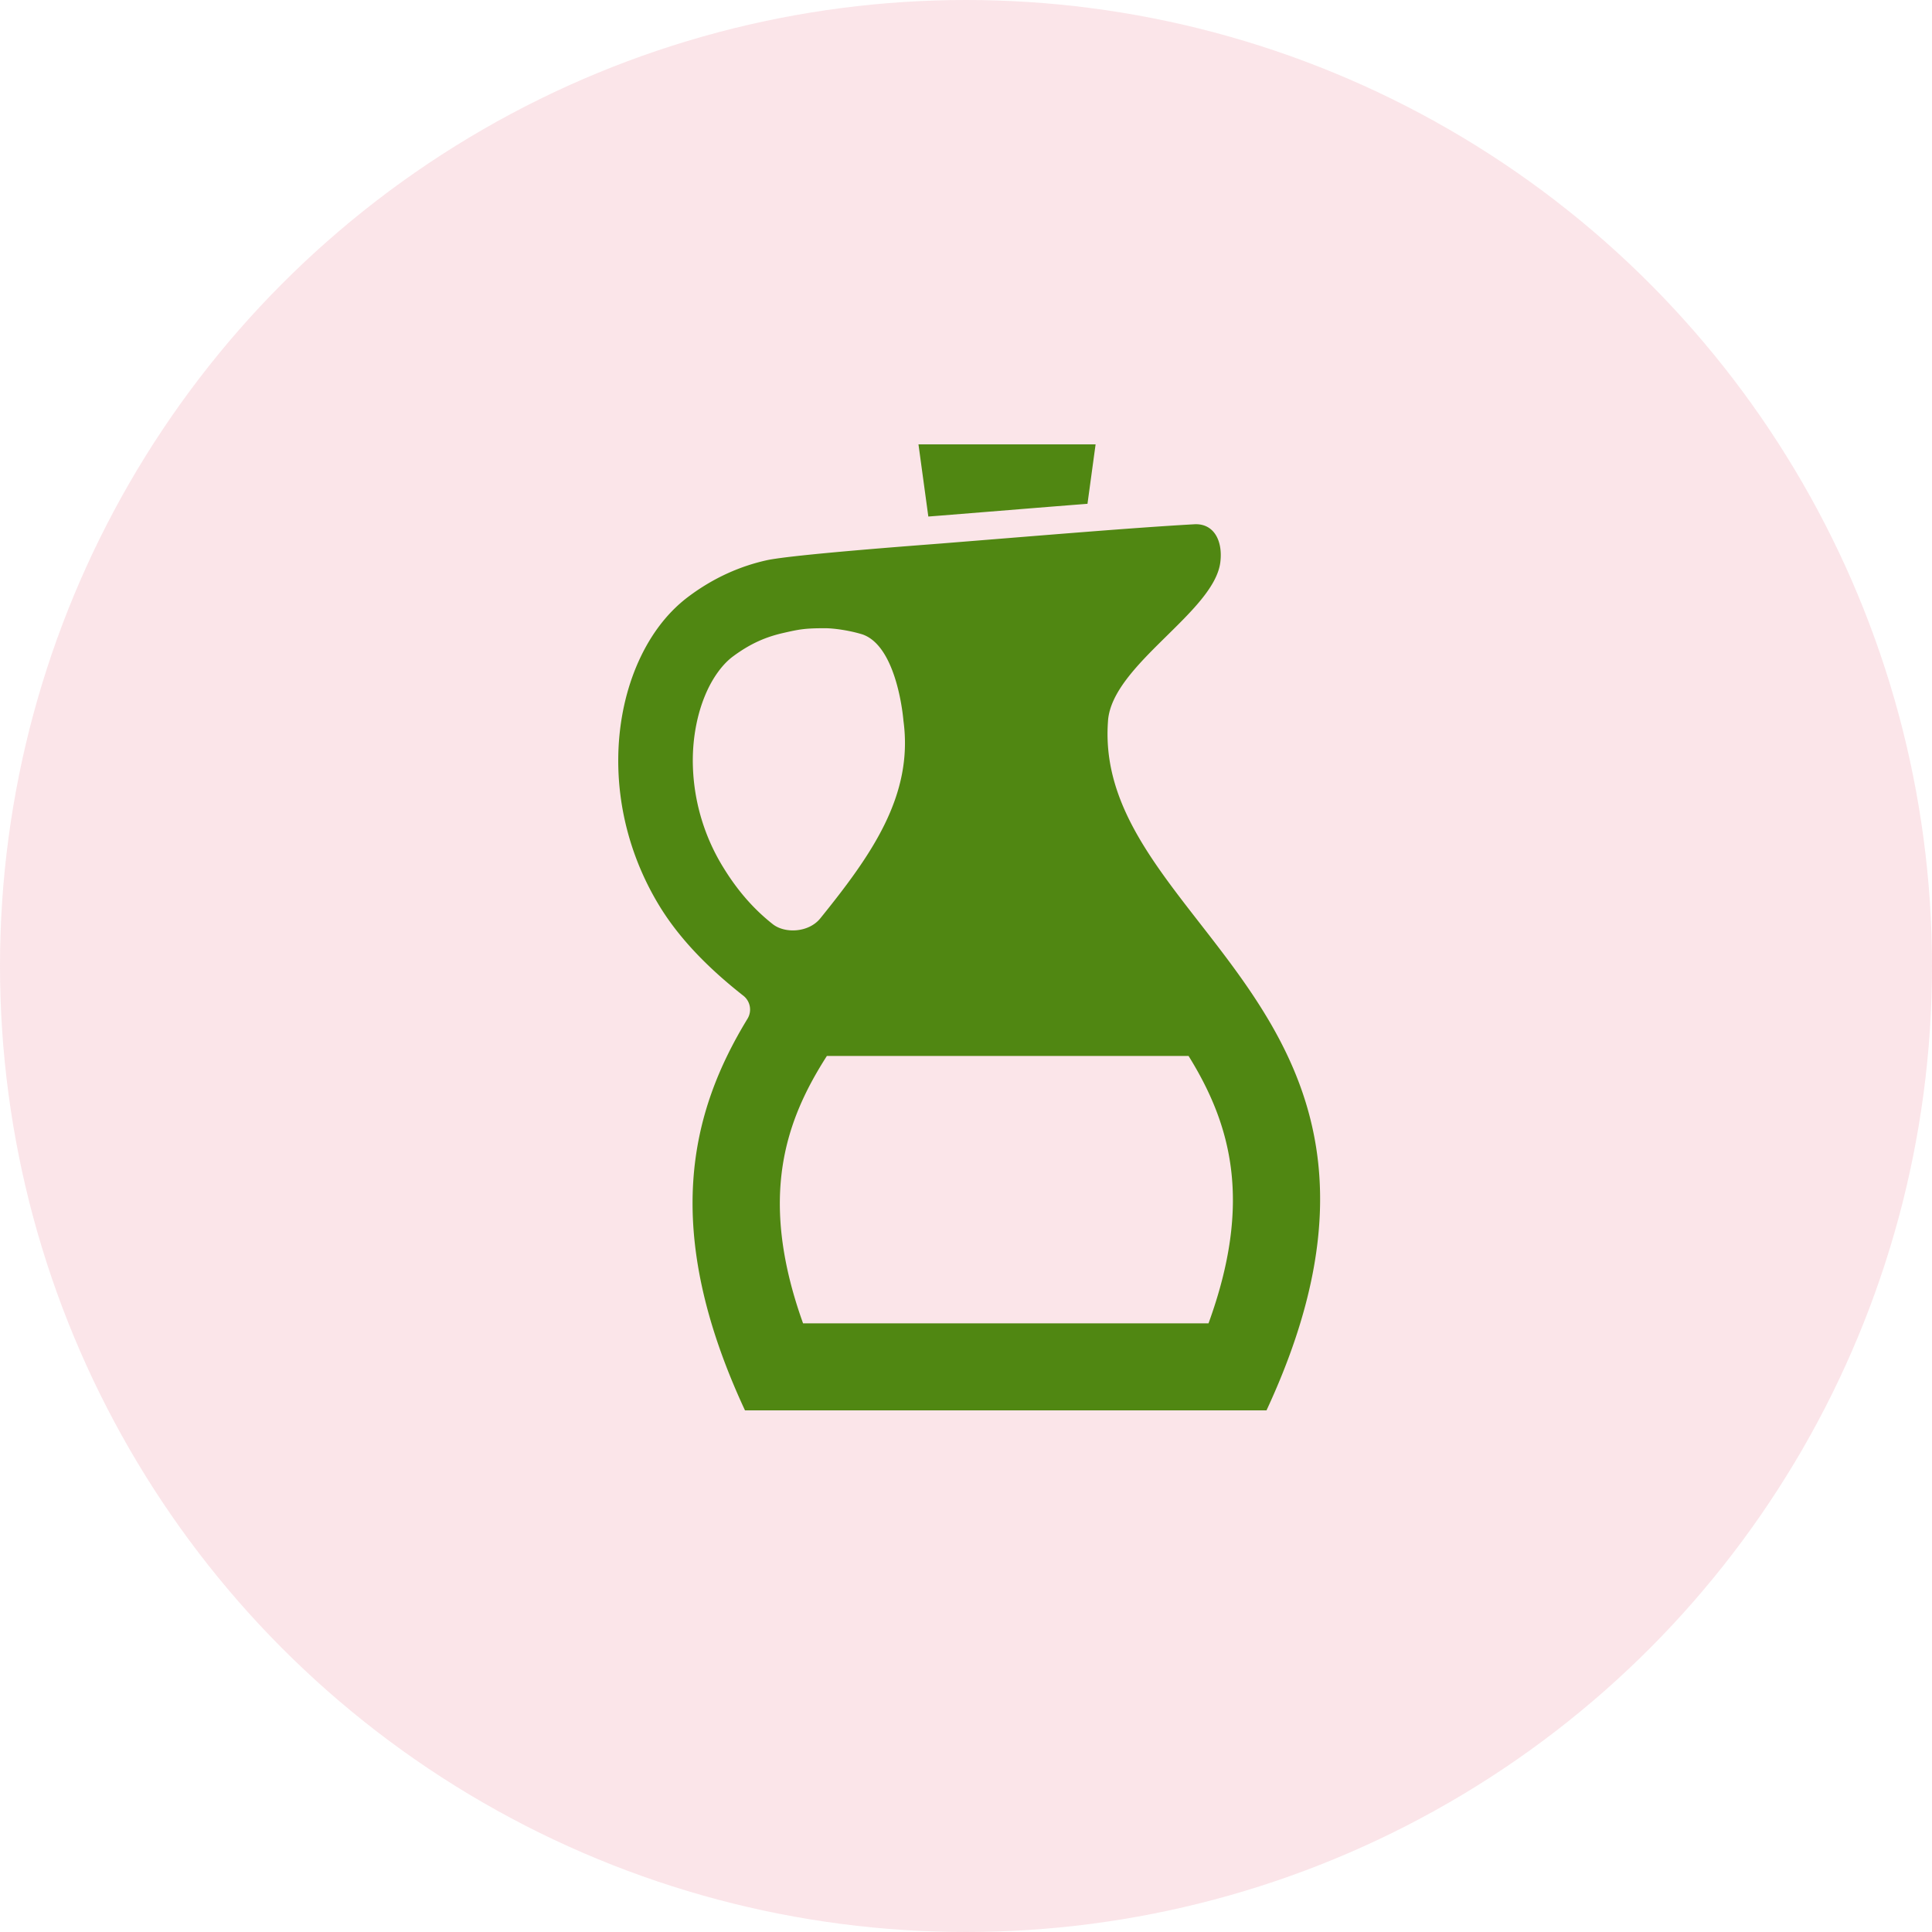
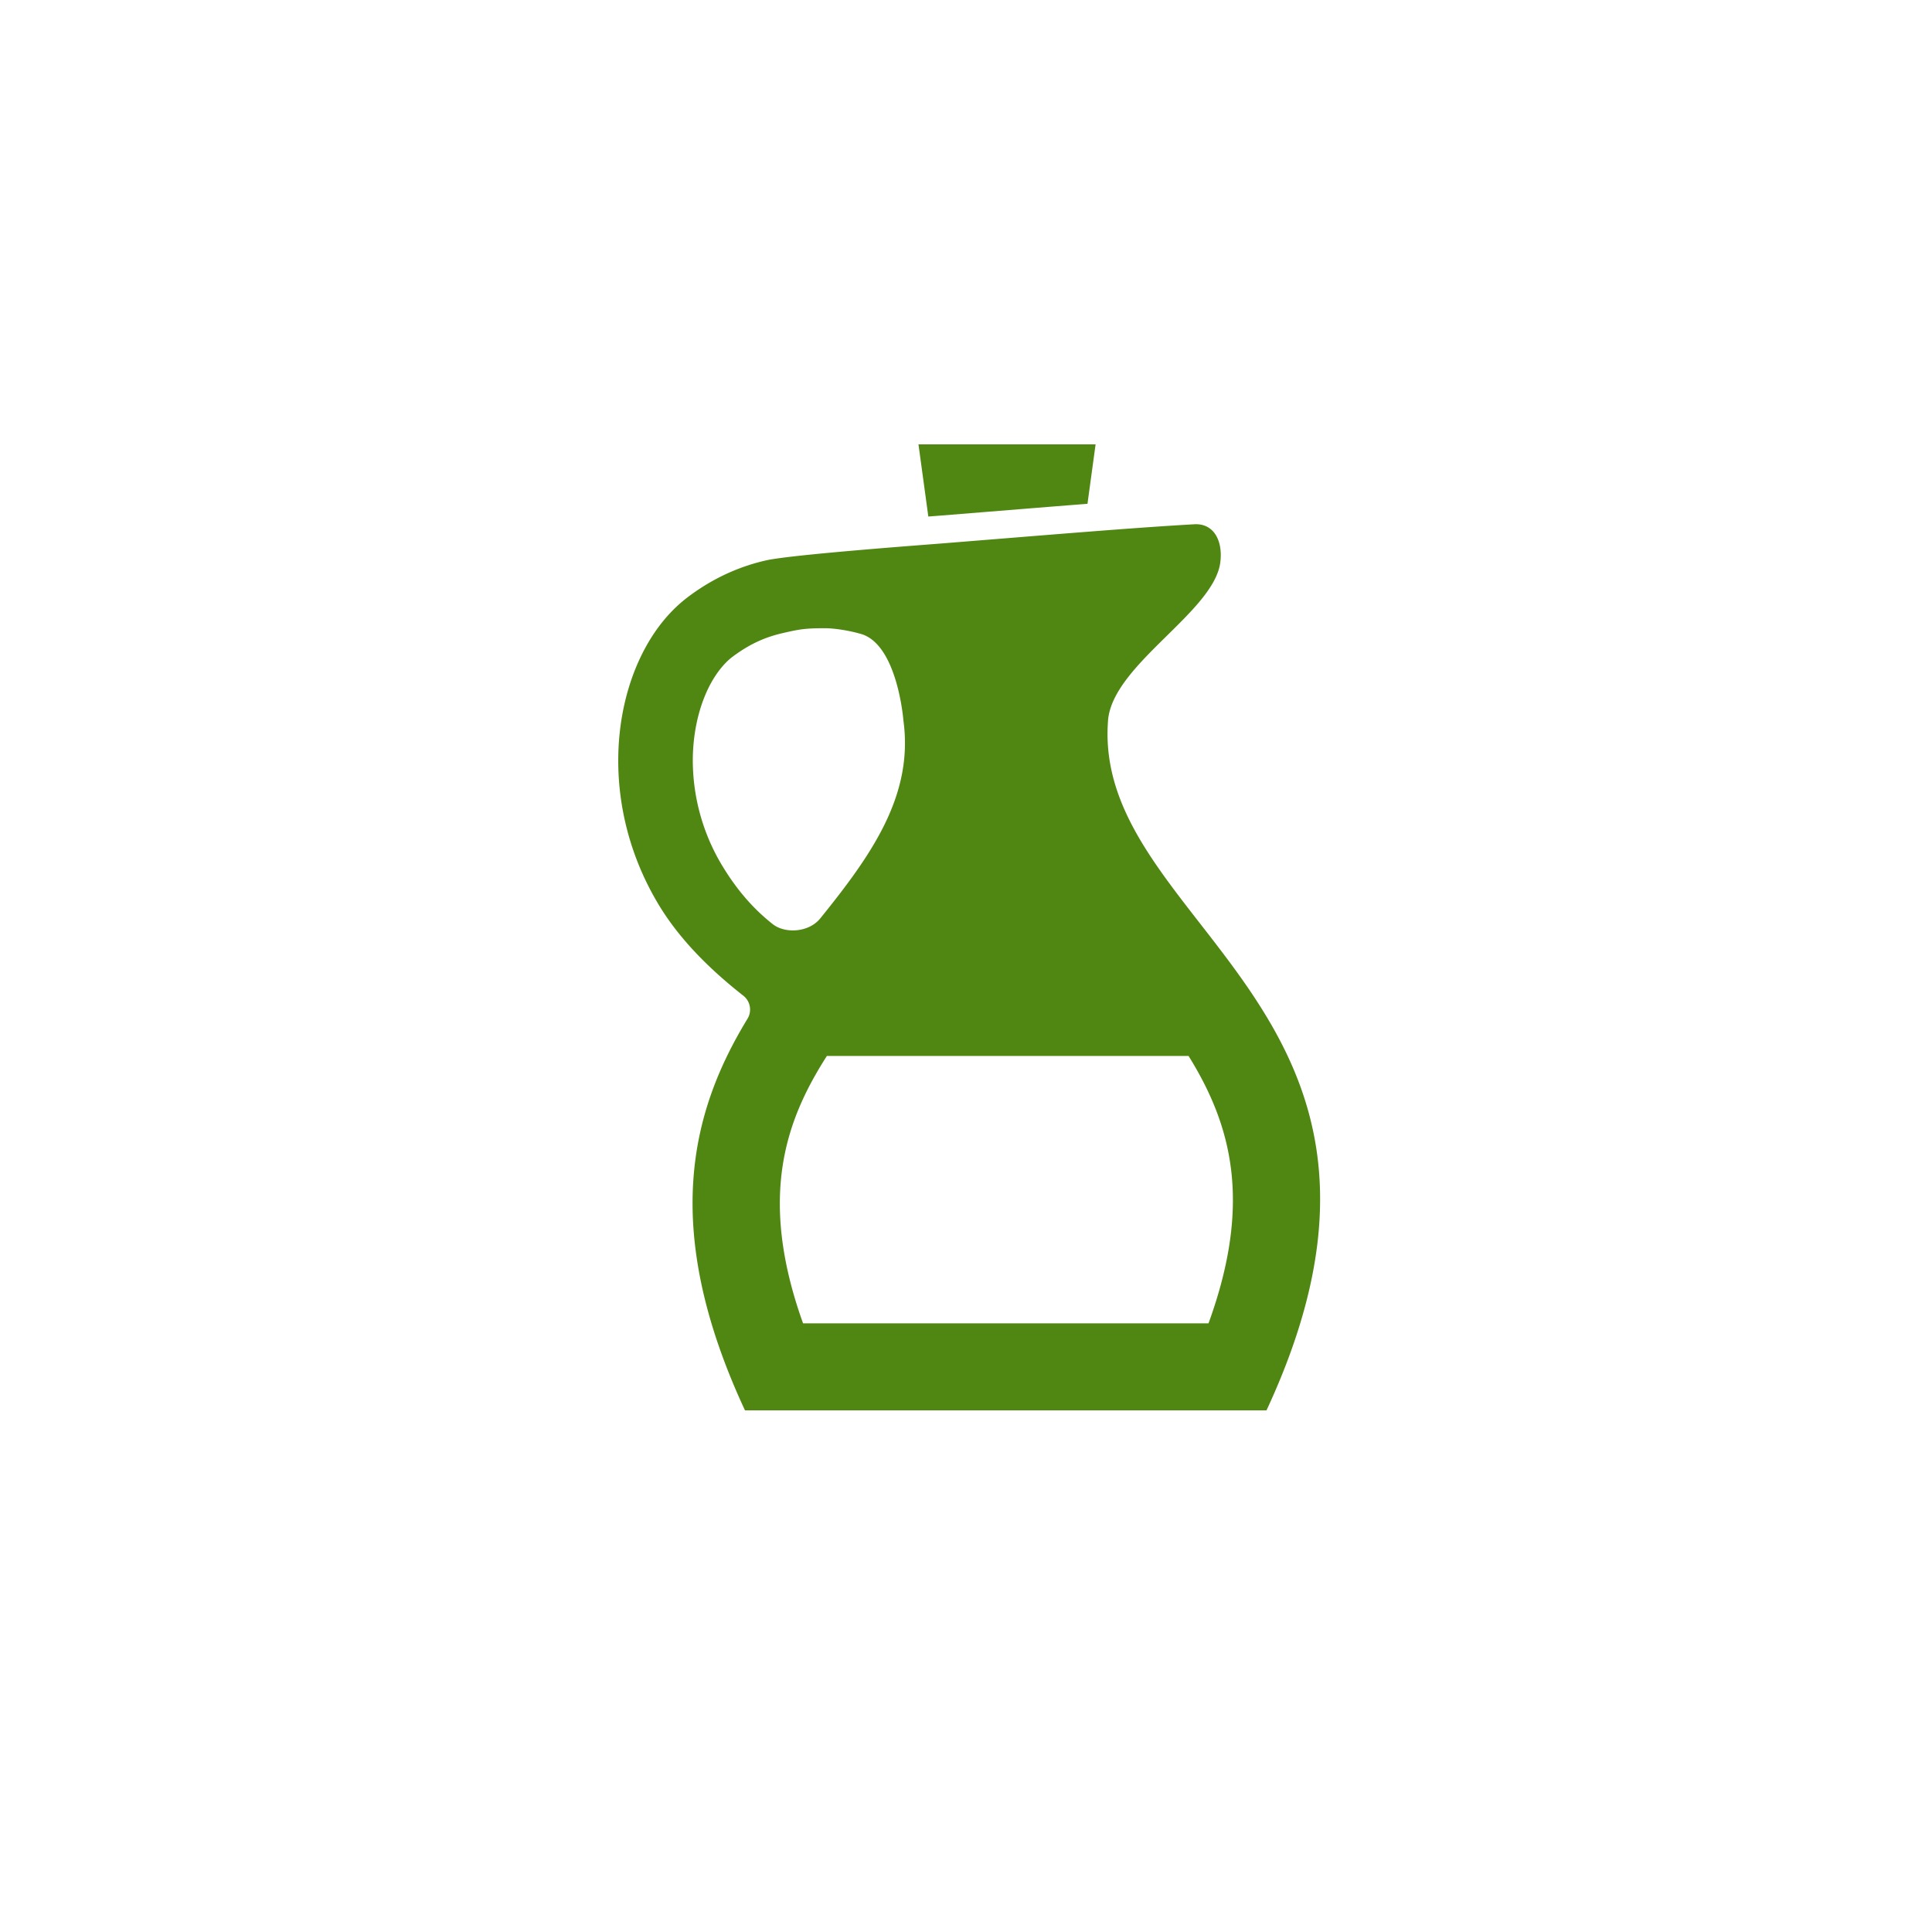
<svg xmlns="http://www.w3.org/2000/svg" width="100" height="100" viewBox="0 0 100 100" fill="none">
-   <circle opacity=".2" cx="50" cy="50" r="50" fill="#EF7D92" />
  <path d="M57.351 37.3c.223-2.895 5.494-5.624 5.813-8.201.137-1.104-.33-2.02-1.35-1.963-3.176.18-7.375.536-13.123.997-.844.068-7.708.573-9.027.87-1.318.295-2.702.88-4.04 1.886-1.199.902-2.083 2.168-2.691 3.62-.604 1.455-.932 3.113-.933 4.867 0 2.421.633 5.036 2.106 7.472 1.03 1.702 2.522 3.237 4.353 4.677a.913.913 0 01.235 1.2C35.775 57.51 34.167 63.556 38.56 73h26.994c9.648-20.745-9.025-25.02-8.202-35.7zm-19.943 7.55a10.583 10.583 0 01-1.549-5.474c0-1.266.244-2.44.637-3.383.391-.945.932-1.638 1.44-2.014.92-.683 1.725-1.014 2.582-1.211.854-.196 1.144-.253 2.199-.251.421 0 1.233.106 1.93.322 1.823.642 2.114 4.46 2.114 4.46.53 3.88-1.662 6.965-4.302 10.234-.6.744-1.833.798-2.464.299-1.137-.897-1.954-1.94-2.587-2.983zm25.145 23.647H41.567c-2.36-6.579-.868-10.56 1.232-13.841H61.52c2.22 3.58 3.314 7.573 1.032 13.841zM48.691 26.686c2.906-.233 5.415-.44 7.597-.609l.42-3.077H47.54l.51 3.736.64-.05z" fill="#508712" />
</svg>